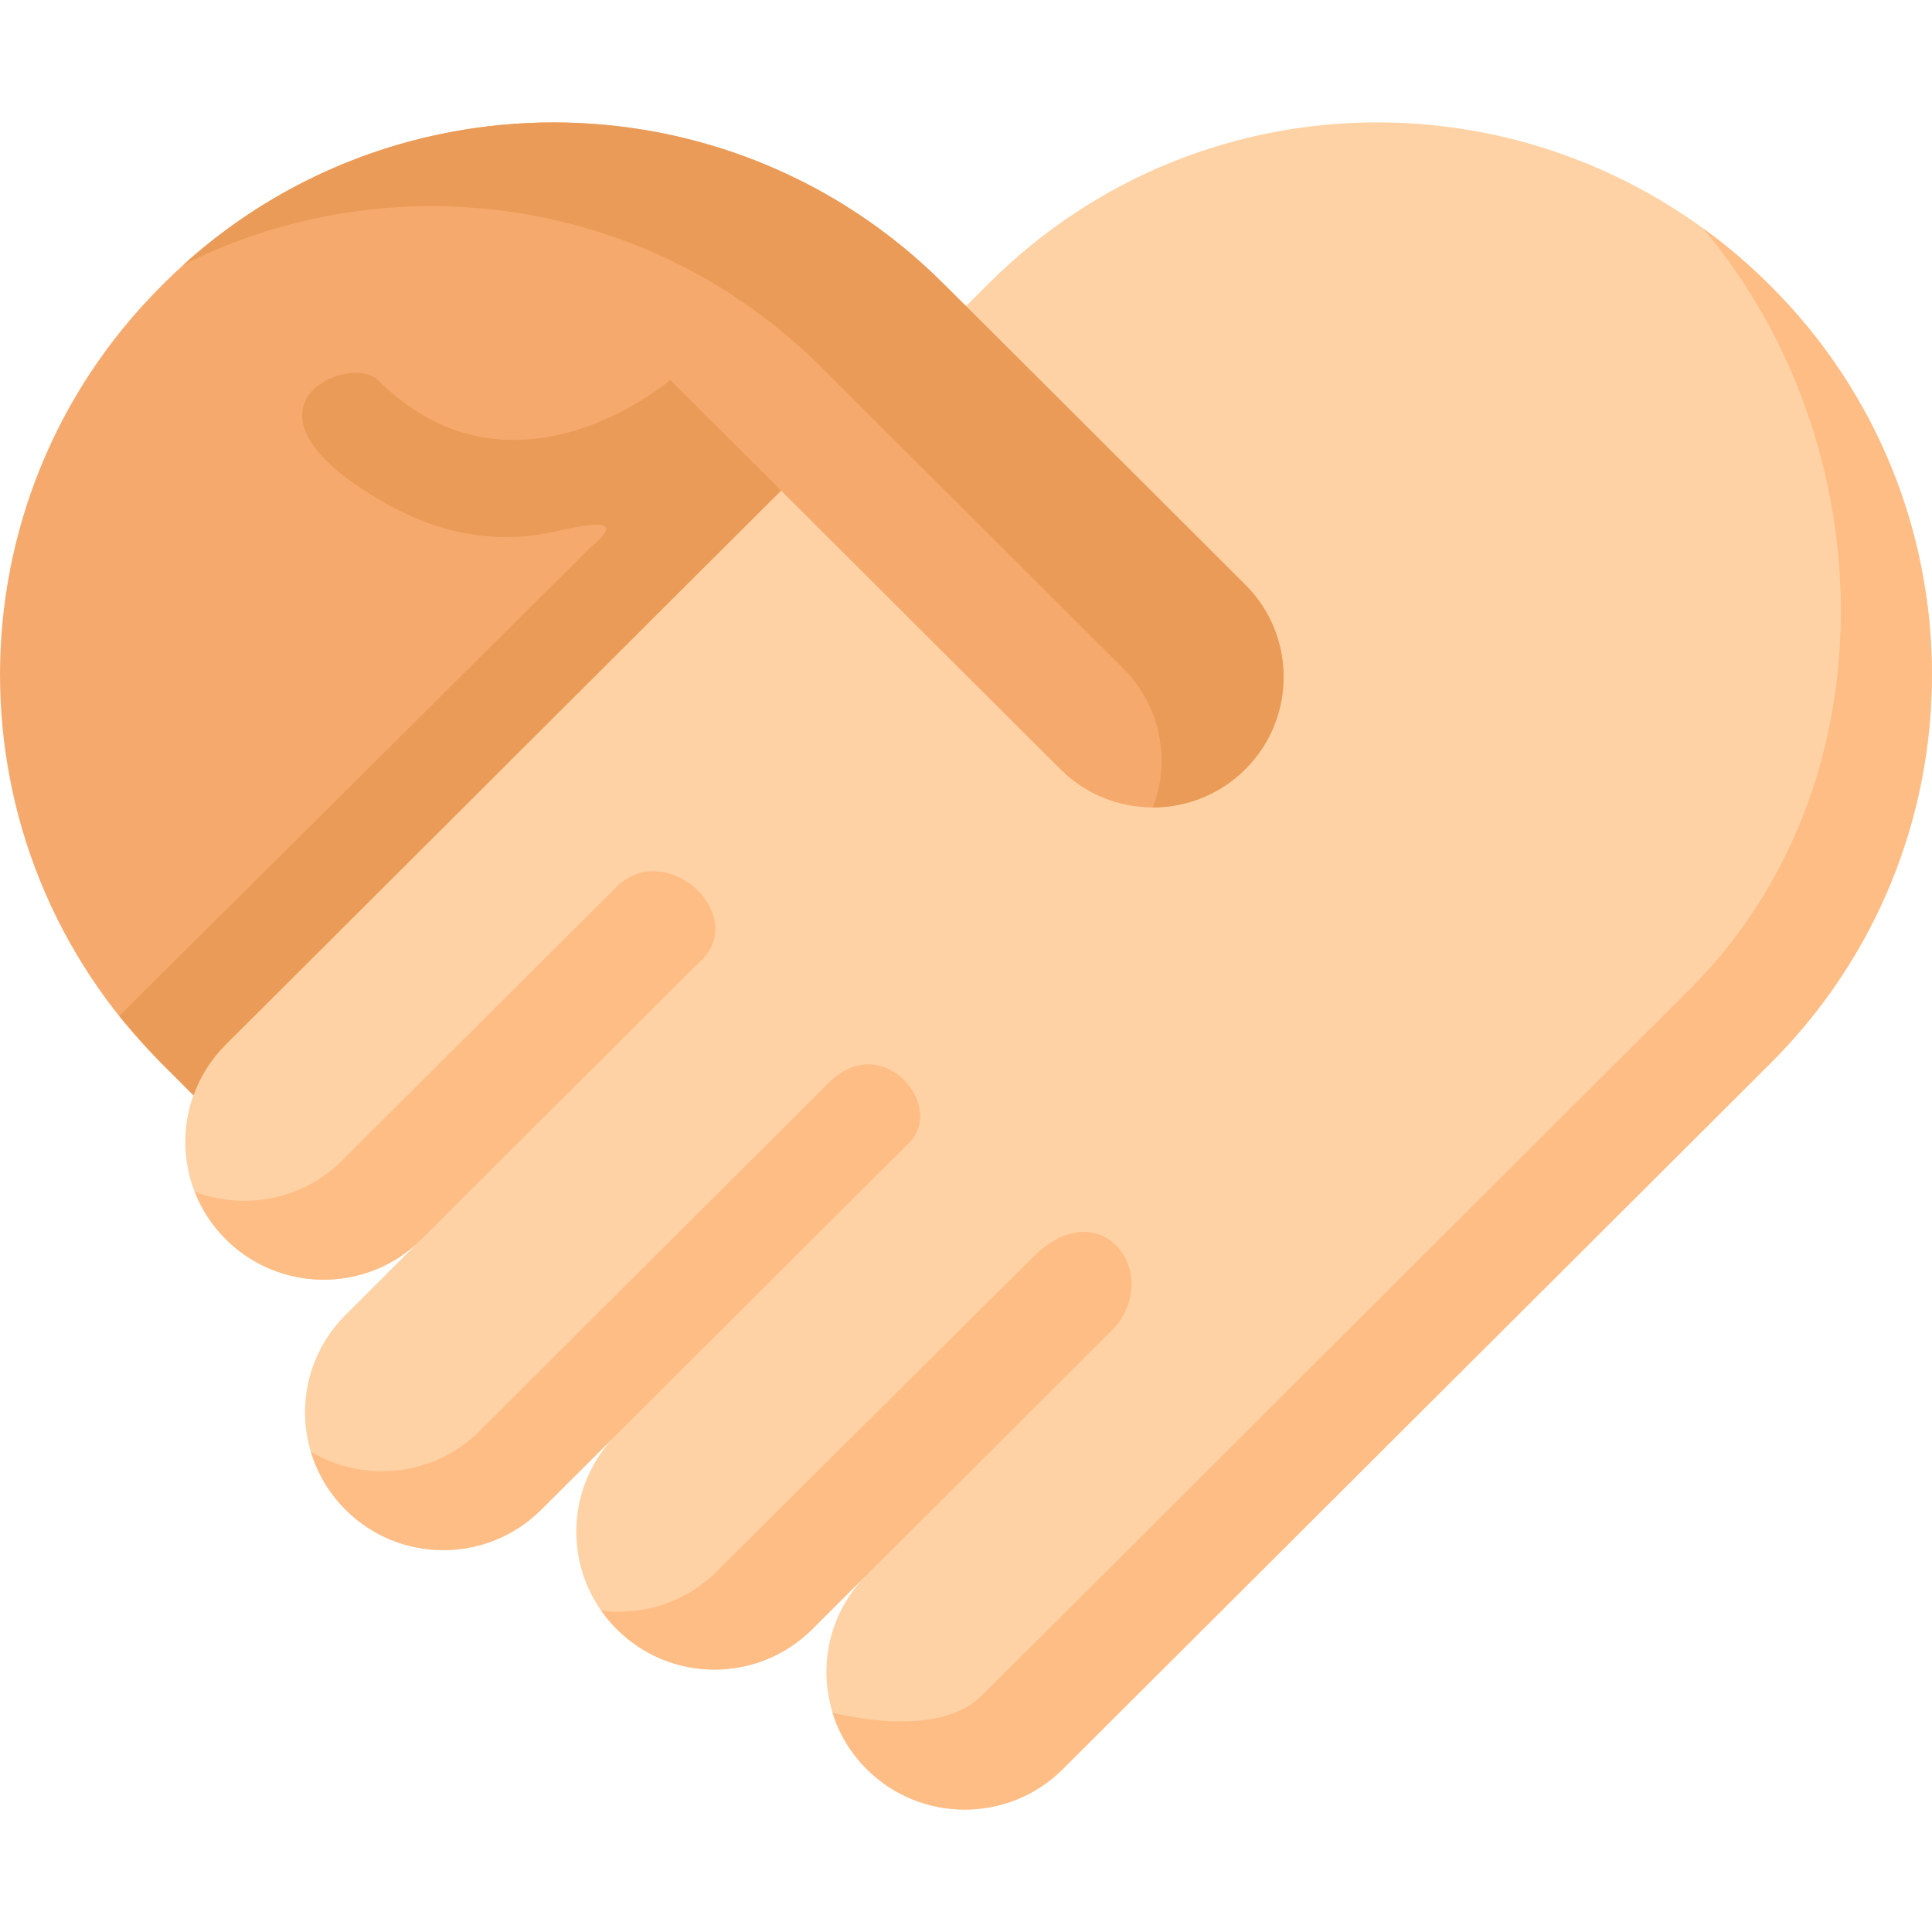
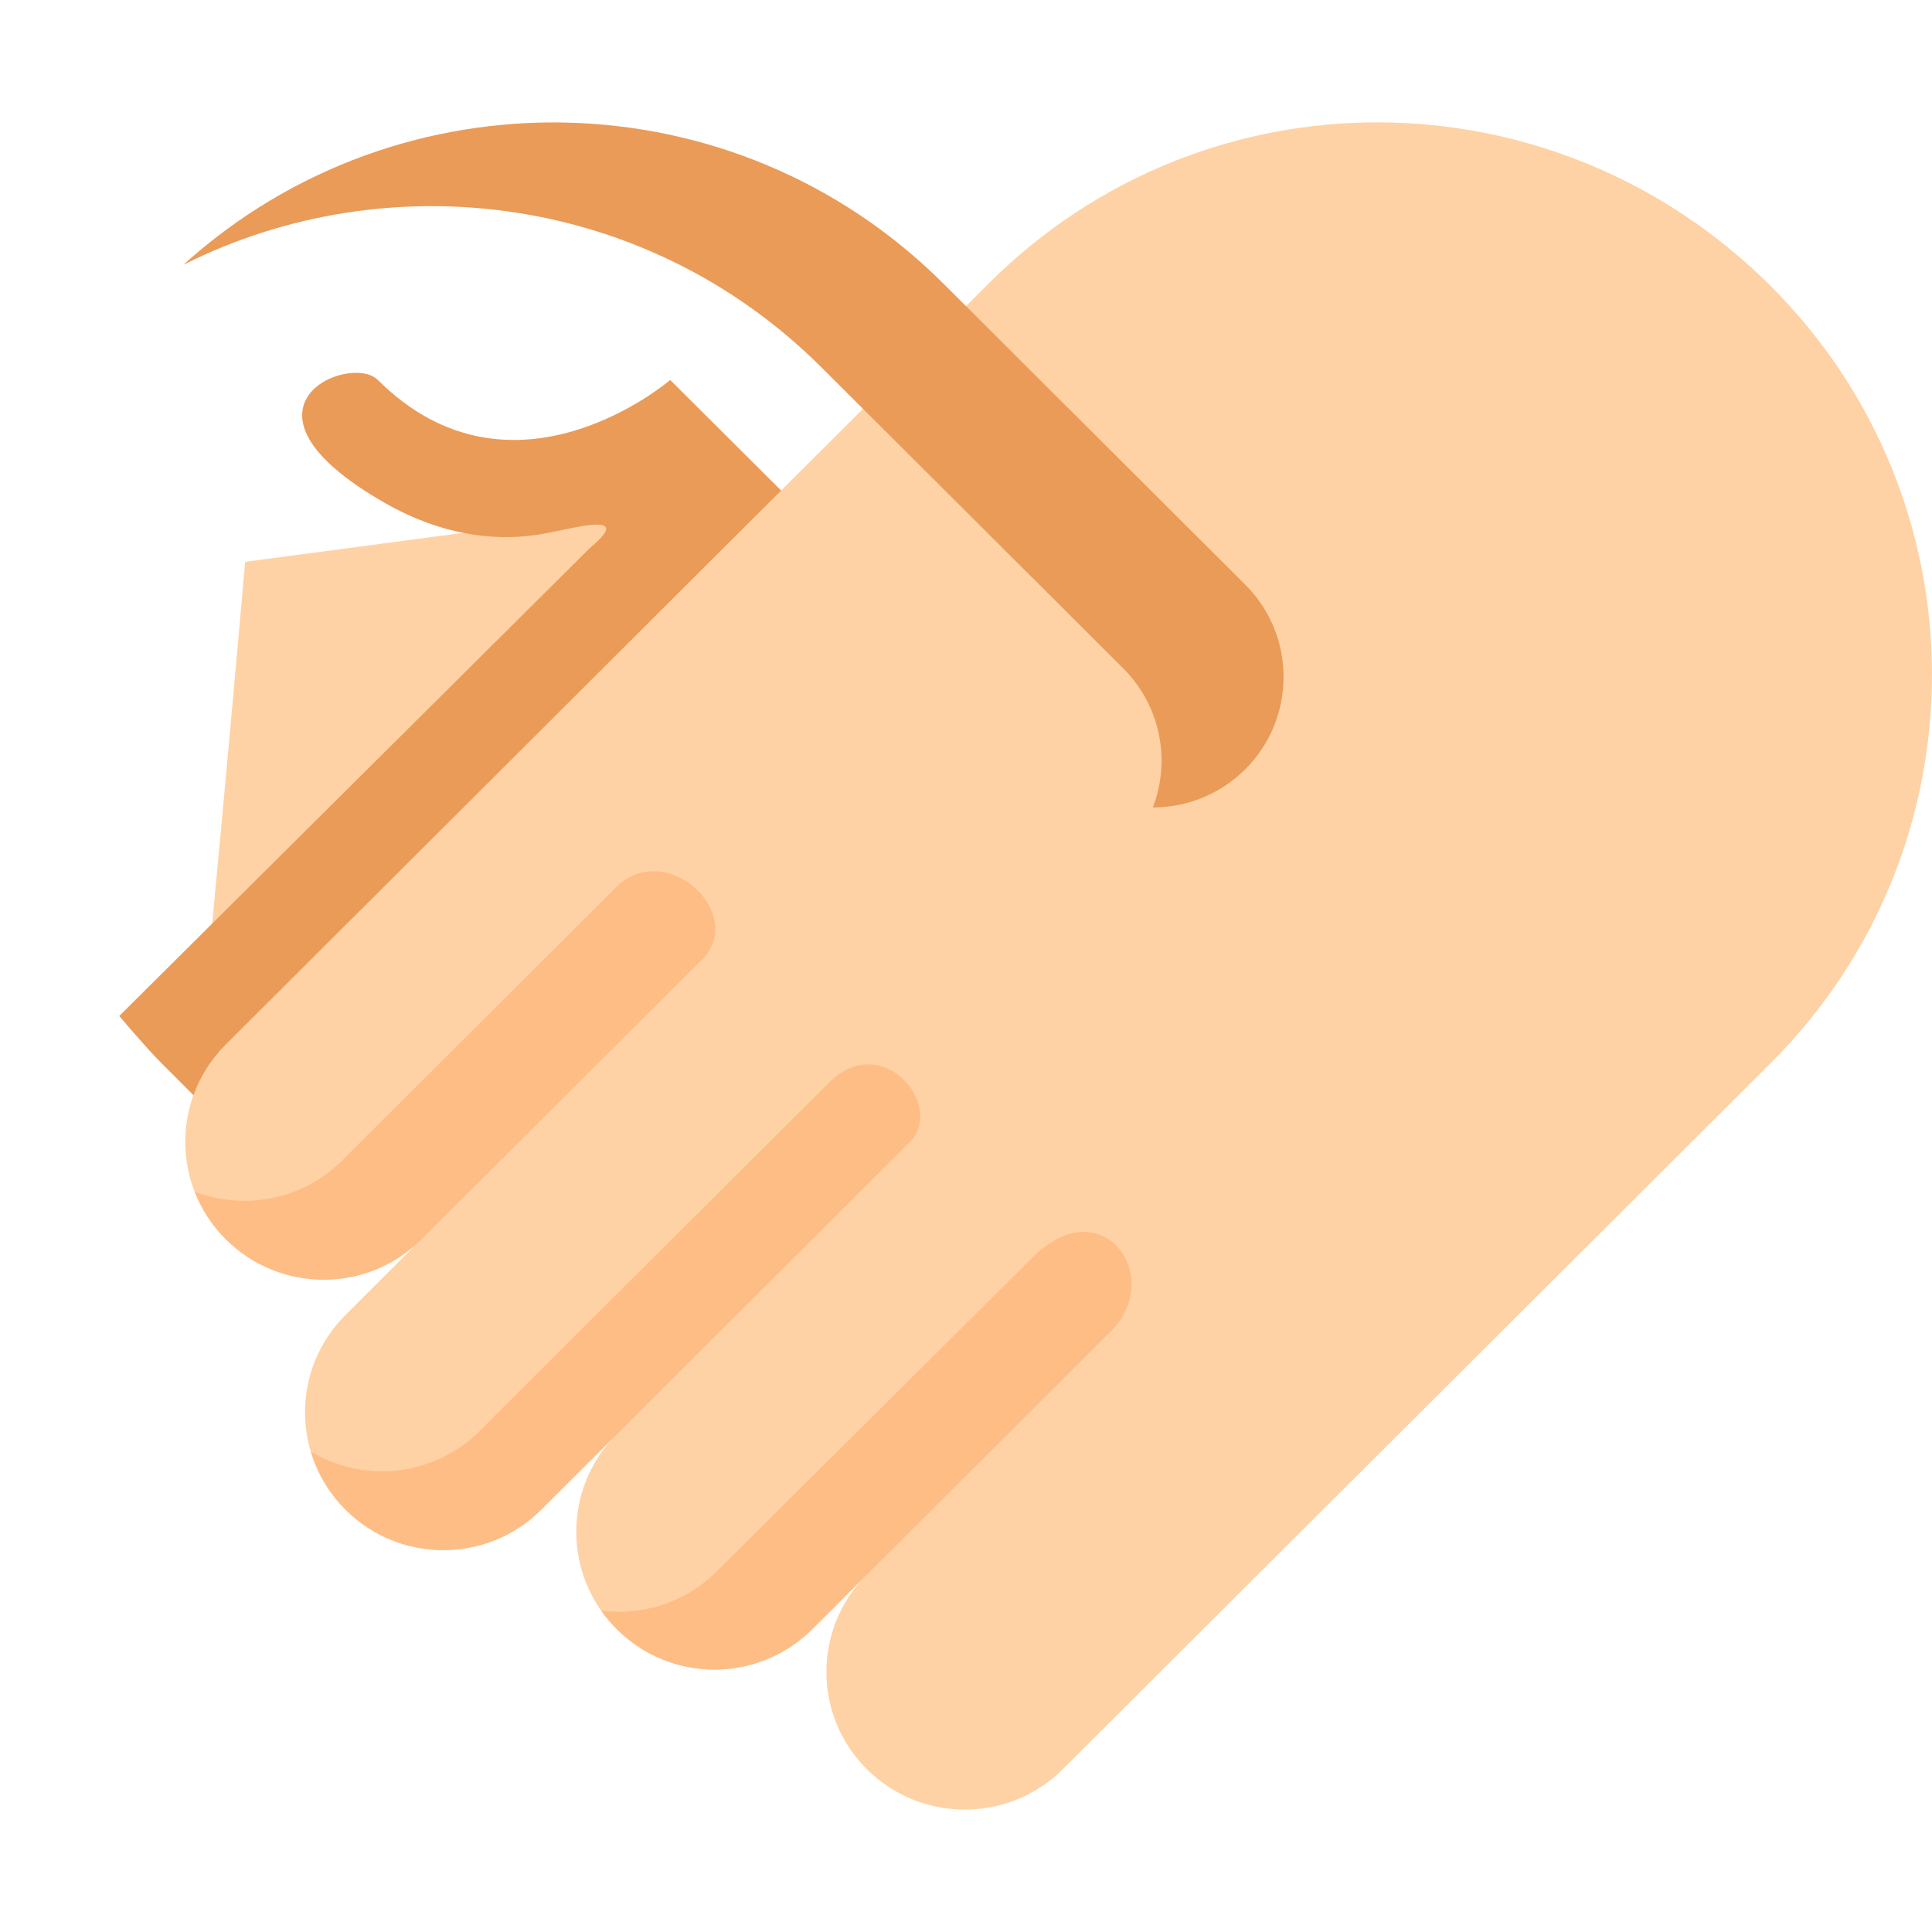
<svg xmlns="http://www.w3.org/2000/svg" width="40" height="40" viewBox="0 0 40 40" fill="none">
  <path fill-rule="evenodd" clip-rule="evenodd" d="M4.004 22.677C3.642 23.683 3.865 24.852 4.675 25.66C5.791 26.77 7.597 26.773 8.715 25.665L7.155 27.223C6.035 28.338 6.035 30.145 7.155 31.26C8.271 32.373 10.082 32.373 11.2 31.26L12.769 29.695C11.652 30.809 11.652 32.616 12.769 33.731C13.885 34.846 15.696 34.846 16.814 33.731L17.944 32.605C16.83 33.718 16.833 35.517 17.946 36.628C19.066 37.745 20.884 37.745 22.005 36.628L25.935 32.707L31.541 27.116L36.656 22.015C41.114 17.571 41.114 10.362 36.656 5.918C32.173 1.444 24.966 1.383 20.469 5.87C20.218 6.12 18.453 7.883 16.171 10.157L5.076 11.632C5.076 11.632 4.141 22.292 4.004 22.677Z" fill="#FED2A4" />
-   <path fill-rule="evenodd" clip-rule="evenodd" d="M3.343 22.015L4.005 22.677C4.142 22.292 4.366 21.93 4.676 21.623L9.75 16.562L14.219 12.102L16.172 10.157L21.953 15.925C23.012 16.981 24.725 16.981 25.783 15.925C26.84 14.872 26.84 13.161 25.783 12.107L20 6.339L19.53 5.87C15.072 1.424 7.847 1.424 3.391 5.87L3.343 5.918C-1.114 10.362 -1.114 17.571 3.343 22.015Z" fill="#F6A96C" />
  <path fill-rule="evenodd" clip-rule="evenodd" d="M3.797 5.482C8.077 3.332 13.429 4.037 17.002 7.601L17.472 8.07L23.255 13.838C24.035 14.616 24.241 15.752 23.869 16.717C24.562 16.717 25.254 16.453 25.783 15.925C26.839 14.871 26.839 13.16 25.783 12.107L20 6.338L19.529 5.869C15.206 1.557 8.278 1.427 3.797 5.482Z" fill="#EA9B58" />
  <path fill-rule="evenodd" clip-rule="evenodd" d="M7.965 10.411C9.206 11.121 10.367 11.221 11.291 11.044C11.898 10.93 13.143 10.575 12.22 11.339L2.469 21.035C2.469 21.035 3.03 21.7 3.345 22.014L4.006 22.676C4.143 22.292 4.367 21.93 4.677 21.622L9.751 16.562L14.22 12.102L14.813 11.51L16.173 10.156L13.876 7.867C13.876 7.867 10.627 10.661 7.823 7.867C7.246 7.291 4.524 8.445 7.965 10.411Z" fill="#EA9B58" />
  <path fill-rule="evenodd" clip-rule="evenodd" d="M12.812 18.313L7.086 24.024C6.26 24.848 5.056 25.064 4.031 24.671C4.17 25.03 4.387 25.369 4.679 25.66C5.795 26.771 7.602 26.773 8.72 25.665L8.724 25.66L14.45 19.949C15.548 19.023 13.889 17.384 12.812 18.313Z" fill="#FFBD86" />
  <path fill-rule="evenodd" clip-rule="evenodd" d="M18.819 23.664C19.606 22.904 18.246 21.27 17.121 22.455L11.5 28.06L9.933 29.625C8.986 30.57 7.537 30.713 6.438 30.056C6.568 30.495 6.809 30.911 7.158 31.259C8.274 32.372 10.085 32.372 11.203 31.259L12.773 29.694L18.201 24.28L18.819 23.664Z" fill="#FFBD86" />
  <path fill-rule="evenodd" clip-rule="evenodd" d="M23.074 27.49C24.085 26.316 22.748 24.616 21.352 26.061L15.97 31.408L14.841 32.532C14.188 33.185 13.296 33.456 12.445 33.345C12.541 33.481 12.648 33.611 12.772 33.731C13.887 34.846 15.699 34.846 16.817 33.731L17.939 32.612C19.652 30.905 21.363 29.199 23.074 27.49Z" fill="#FFBD86" />
-   <path fill-rule="evenodd" clip-rule="evenodd" d="M20.33 35.101C19.6 35.829 18.172 35.679 17.234 35.46C17.369 35.888 17.604 36.291 17.944 36.628C19.064 37.745 20.882 37.745 22.003 36.628L25.933 32.707L31.539 27.116L36.654 22.014C41.112 17.57 41.112 10.361 36.654 5.917C36.213 5.476 35.743 5.078 35.255 4.723C39.022 9.194 39.2 16.28 34.981 20.485L29.867 25.587L24.261 31.18L20.33 35.101Z" fill="#FFBD86" />
</svg>